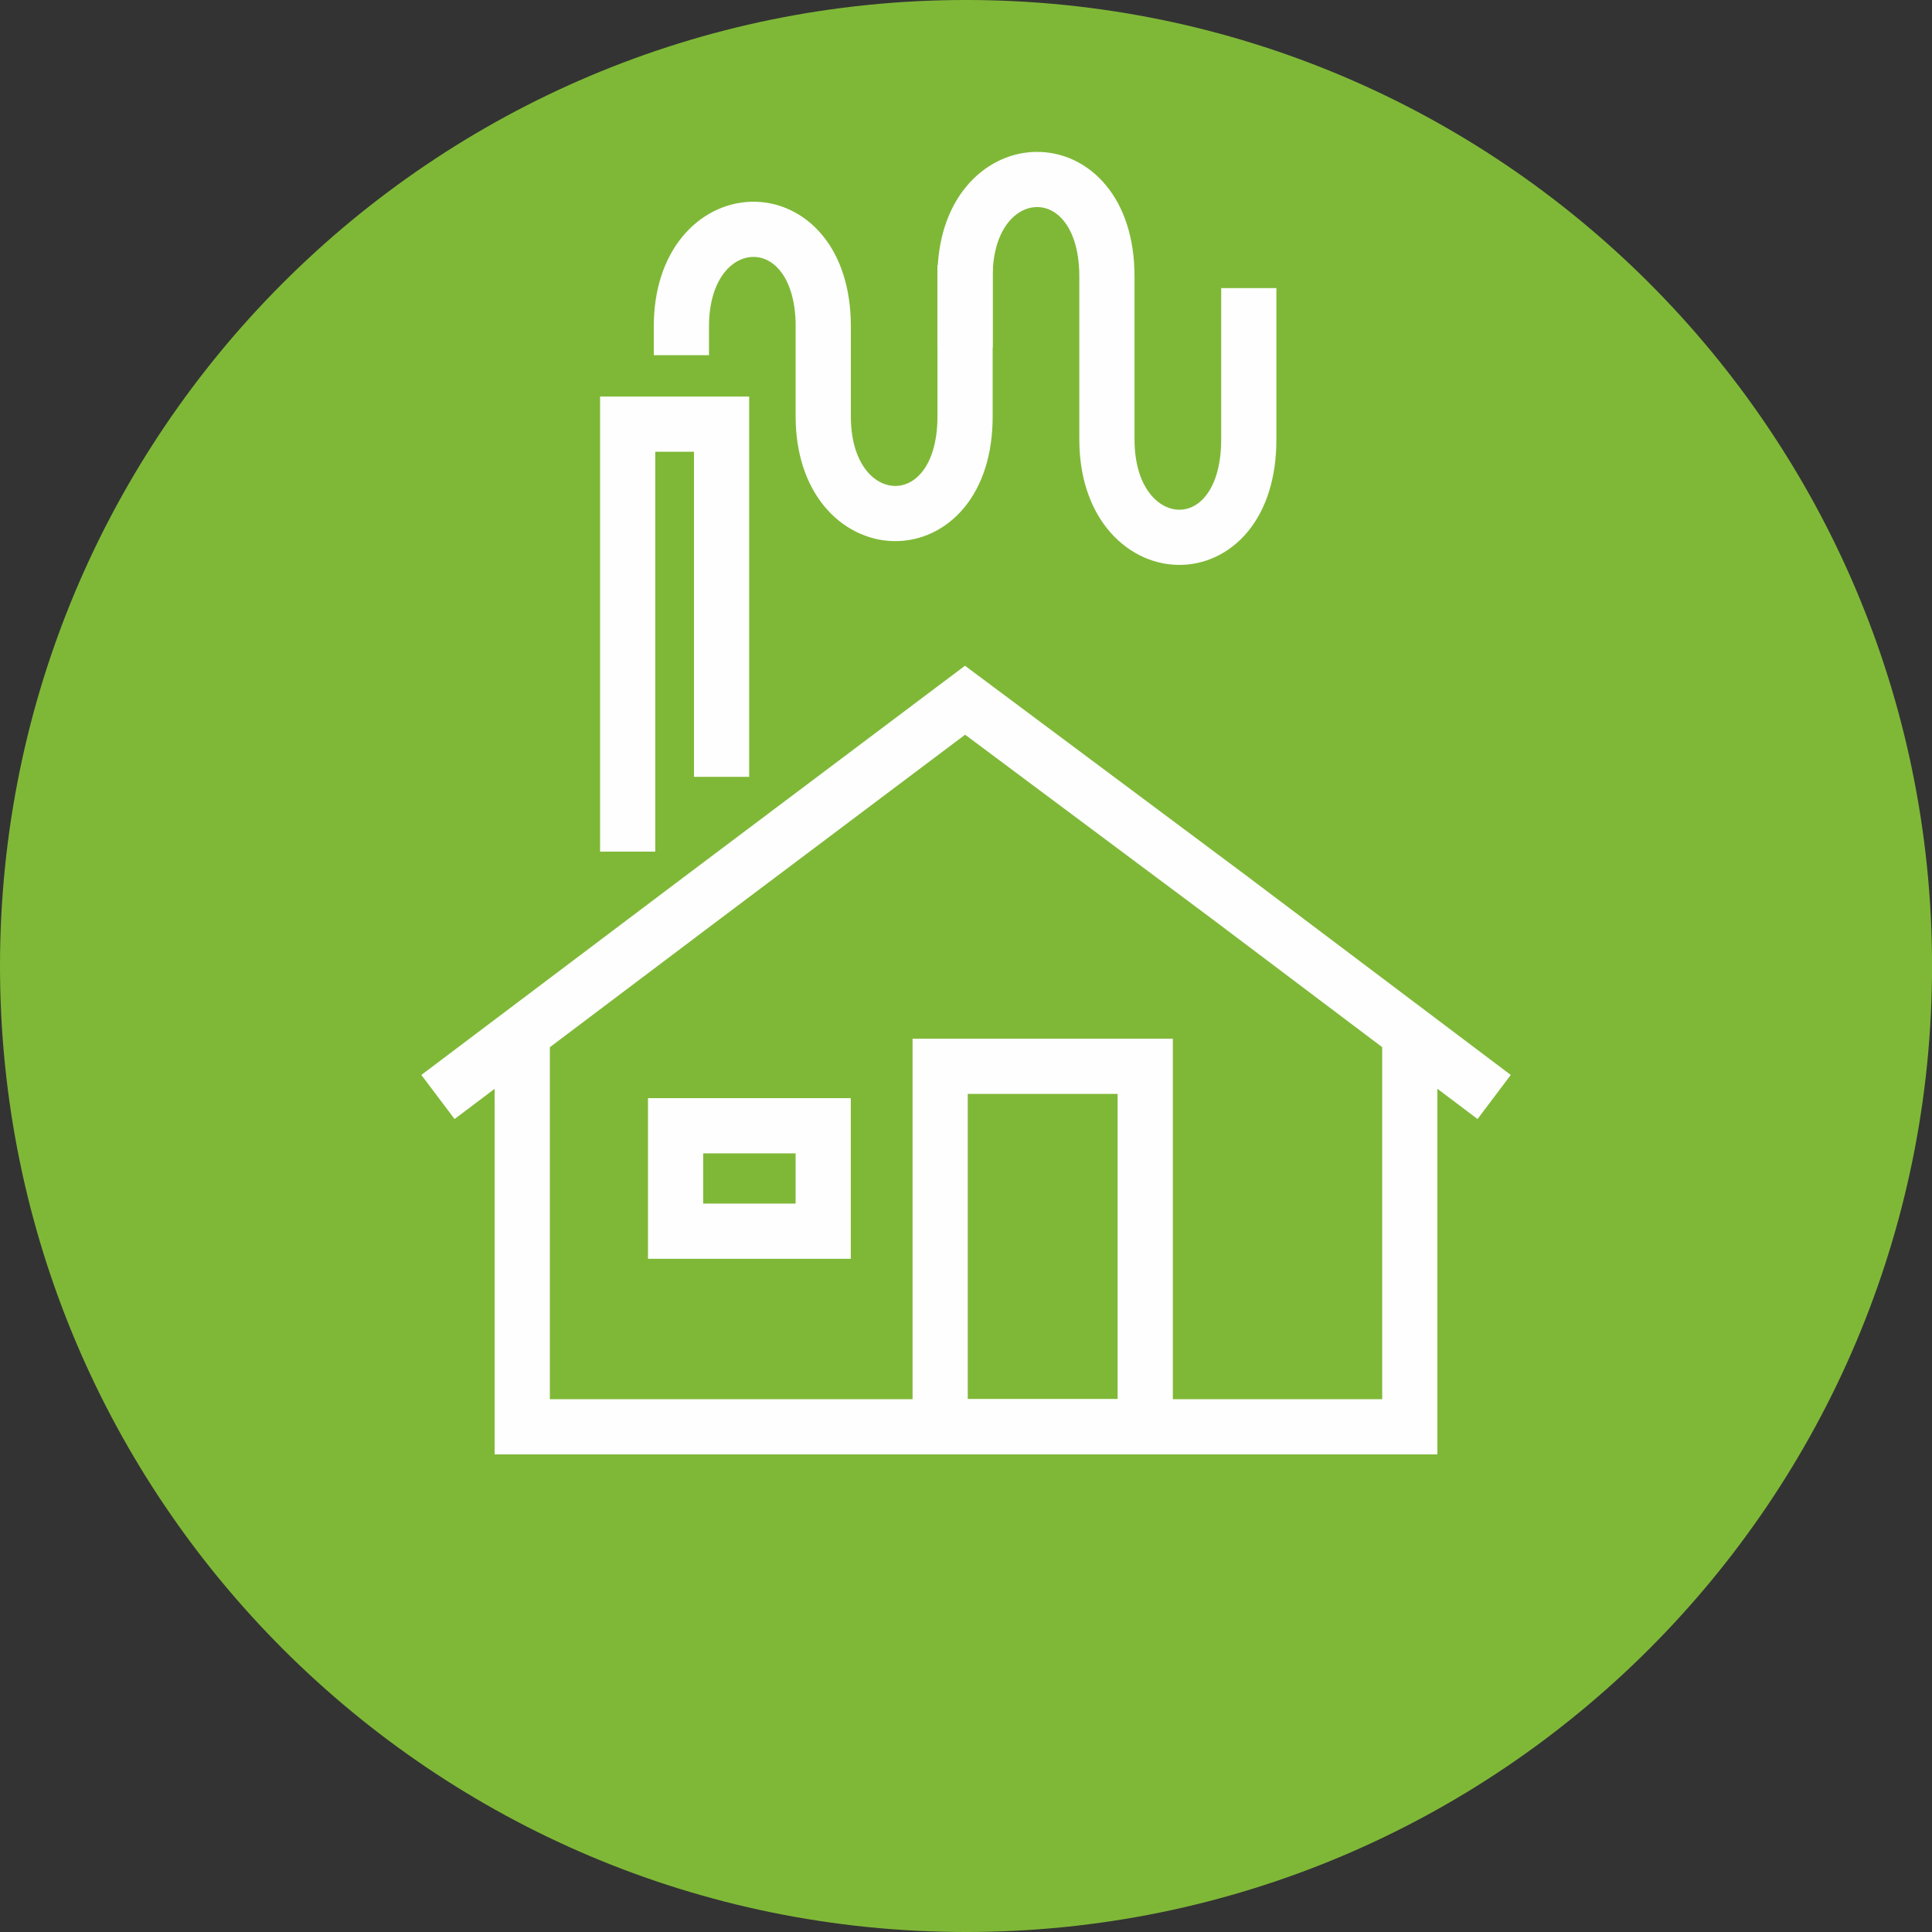
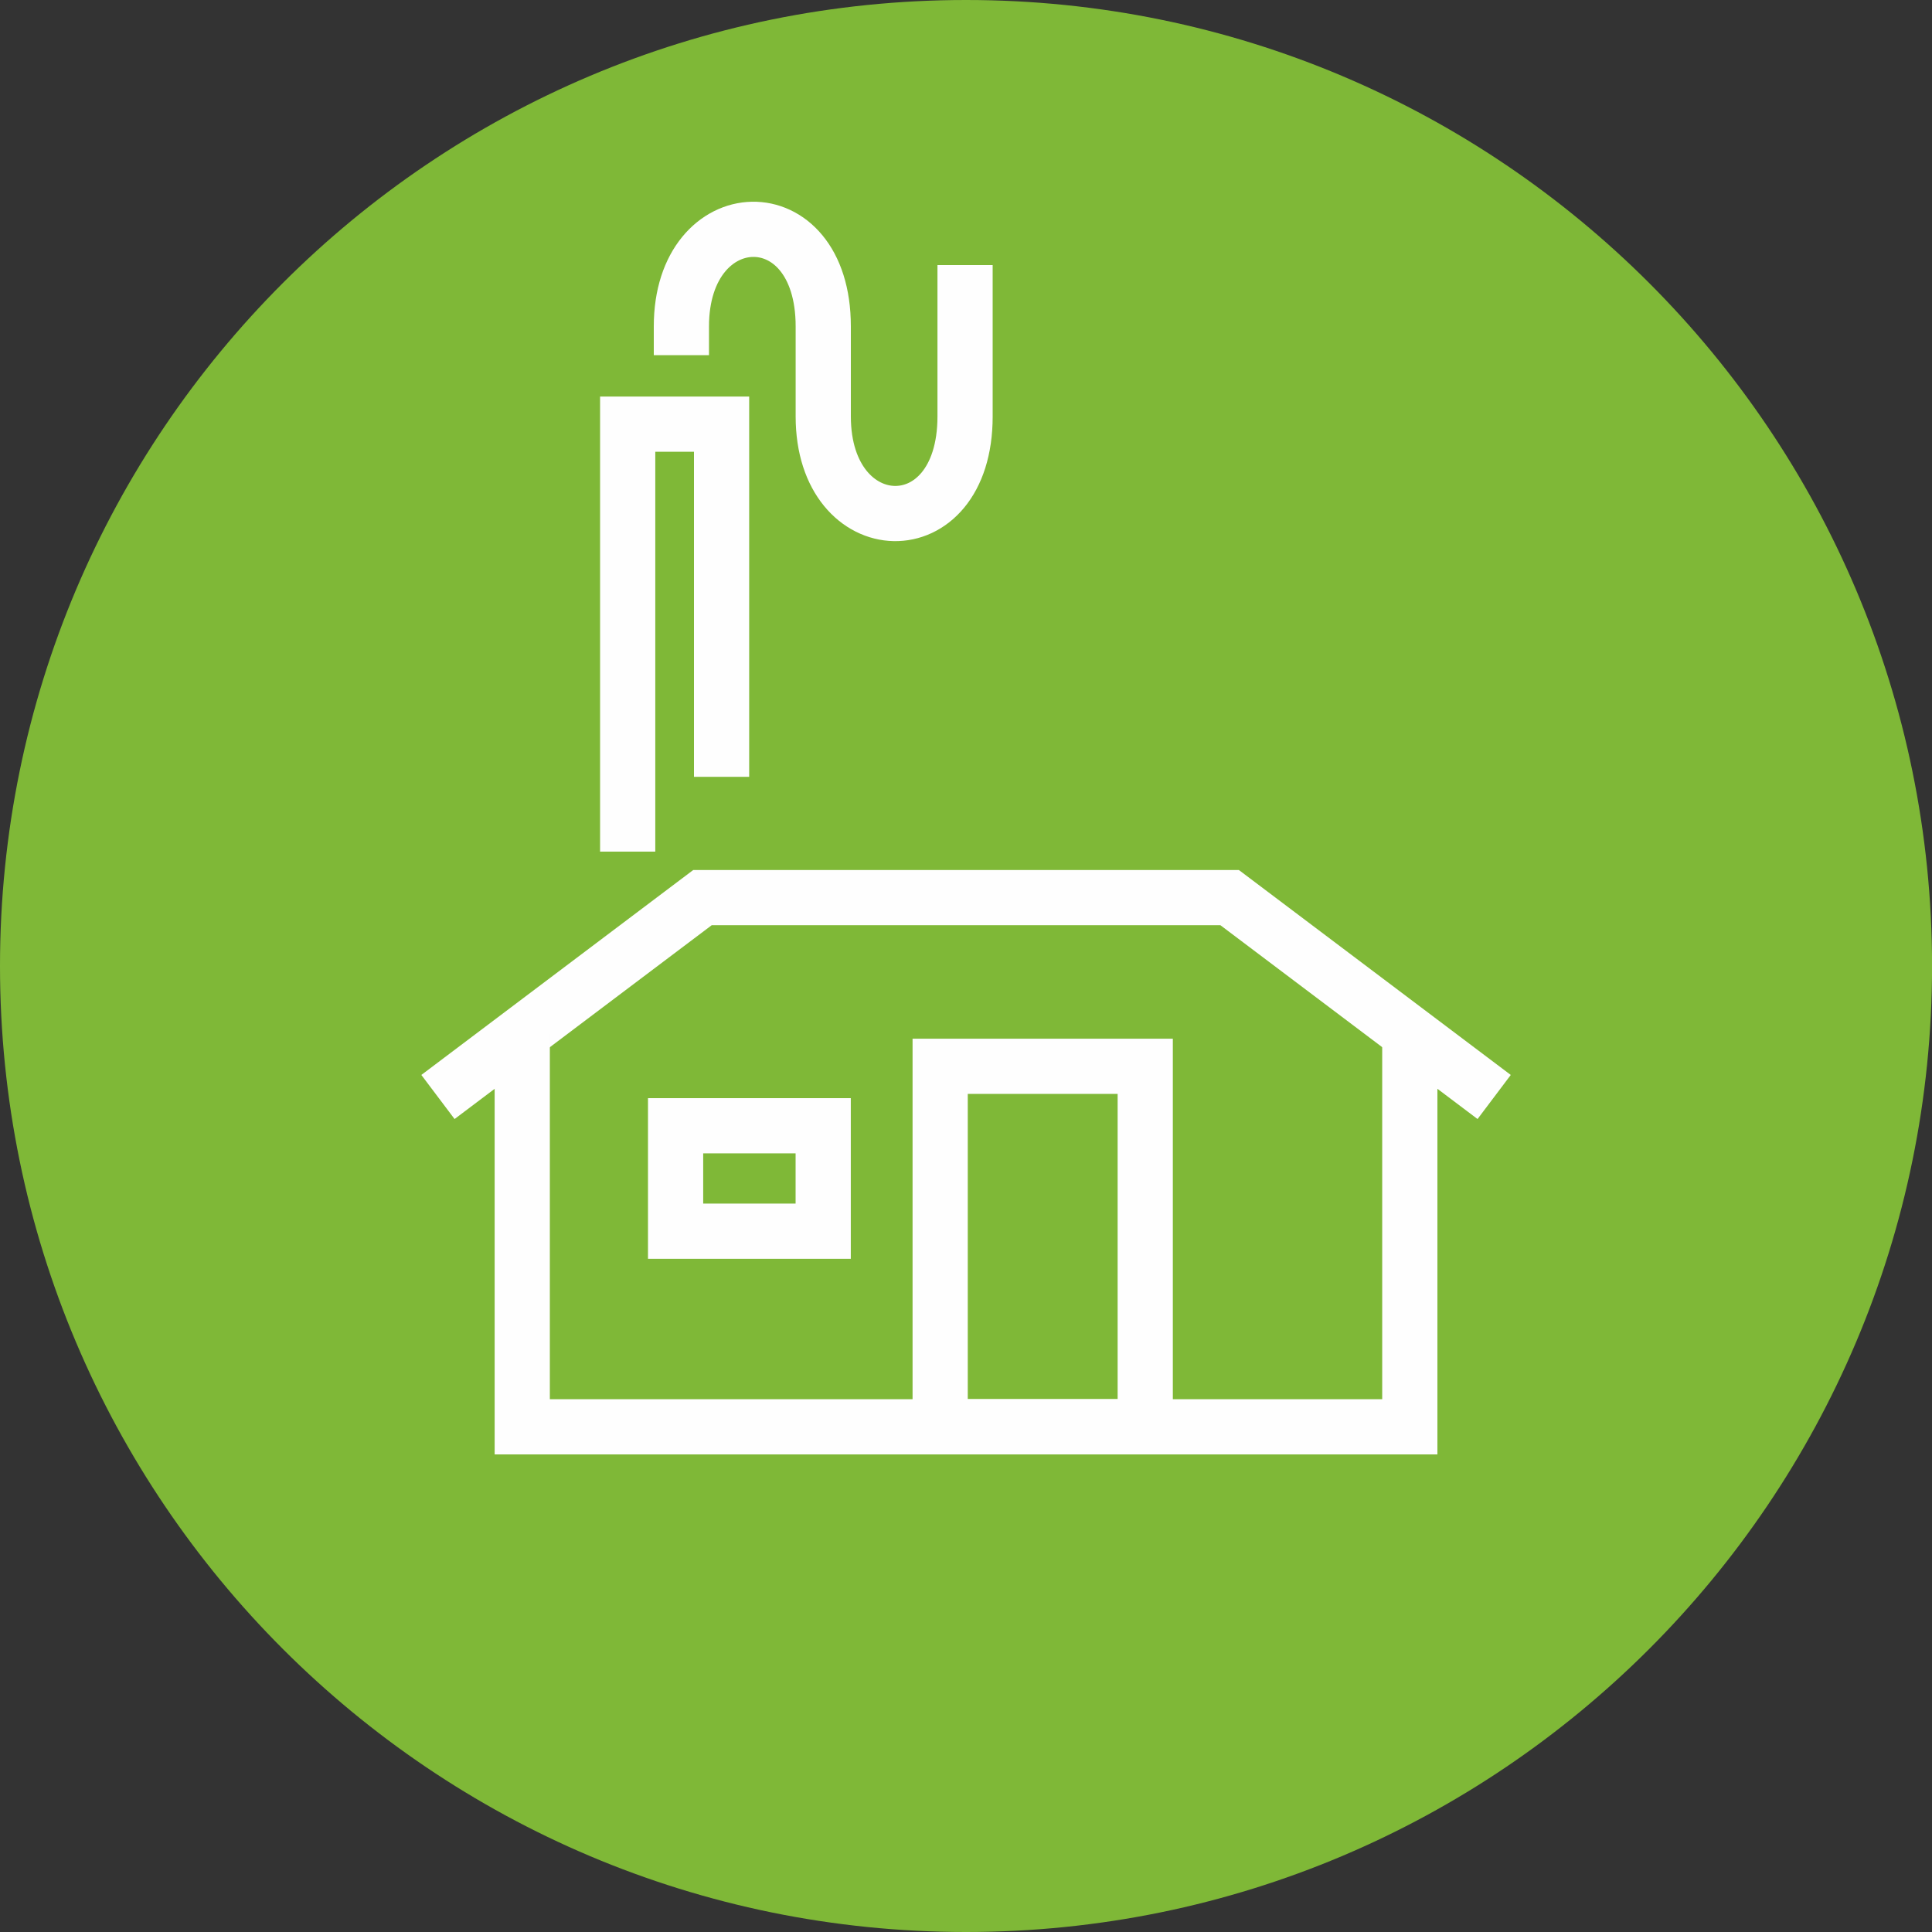
<svg xmlns="http://www.w3.org/2000/svg" width="35" height="35" viewBox="0 0 35 35" fill="none">
  <rect x="0" y="0" width="35" height="35" fill="#333333" stroke="none" />
  <path d="M17.5 0C27.165 0 35.001 7.835 35.001 17.5C35.001 27.165 27.165 35 17.5 35C7.835 35 0 27.165 0 17.5C0 7.835 7.835 0 17.5 0Z" fill="#7FB837" />
-   <path d="M7.934 19.873L12.726 16.261L17.483 12.685L22.276 16.261L27.068 19.873" stroke="#FEFEFE" stroke-miterlimit="10" />
+   <path d="M7.934 19.873L12.726 16.261L22.276 16.261L27.068 19.873" stroke="#FEFEFE" stroke-miterlimit="10" />
  <path d="M9.461 18.727V25.848H25.54V18.727" stroke="#FEFEFE" stroke-miterlimit="10" />
  <path d="M11.371 15.428V7.684H13.072V14.073" stroke="#FEFEFE" stroke-miterlimit="10" />
  <path d="M12.239 22.304H14.913V20.394H12.239V22.304Z" stroke="#FEFEFE" stroke-miterlimit="10" />
  <path d="M17.032 25.846H20.747V19.317H17.032V25.846Z" stroke="#FEFEFE" stroke-miterlimit="10" />
  <path d="M12.344 6.434V5.913C12.344 3.62 14.914 3.517 14.914 5.913V7.545C14.914 9.837 17.483 9.941 17.483 7.545V4.802" stroke="#FEFEFE" stroke-miterlimit="10" />
-   <path d="M17.483 6.295V5.01C17.483 2.717 20.053 2.614 20.053 5.01V7.962C20.053 10.255 22.623 10.393 22.623 7.962V5.219" stroke="#FEFEFE" stroke-miterlimit="10" />
</svg>